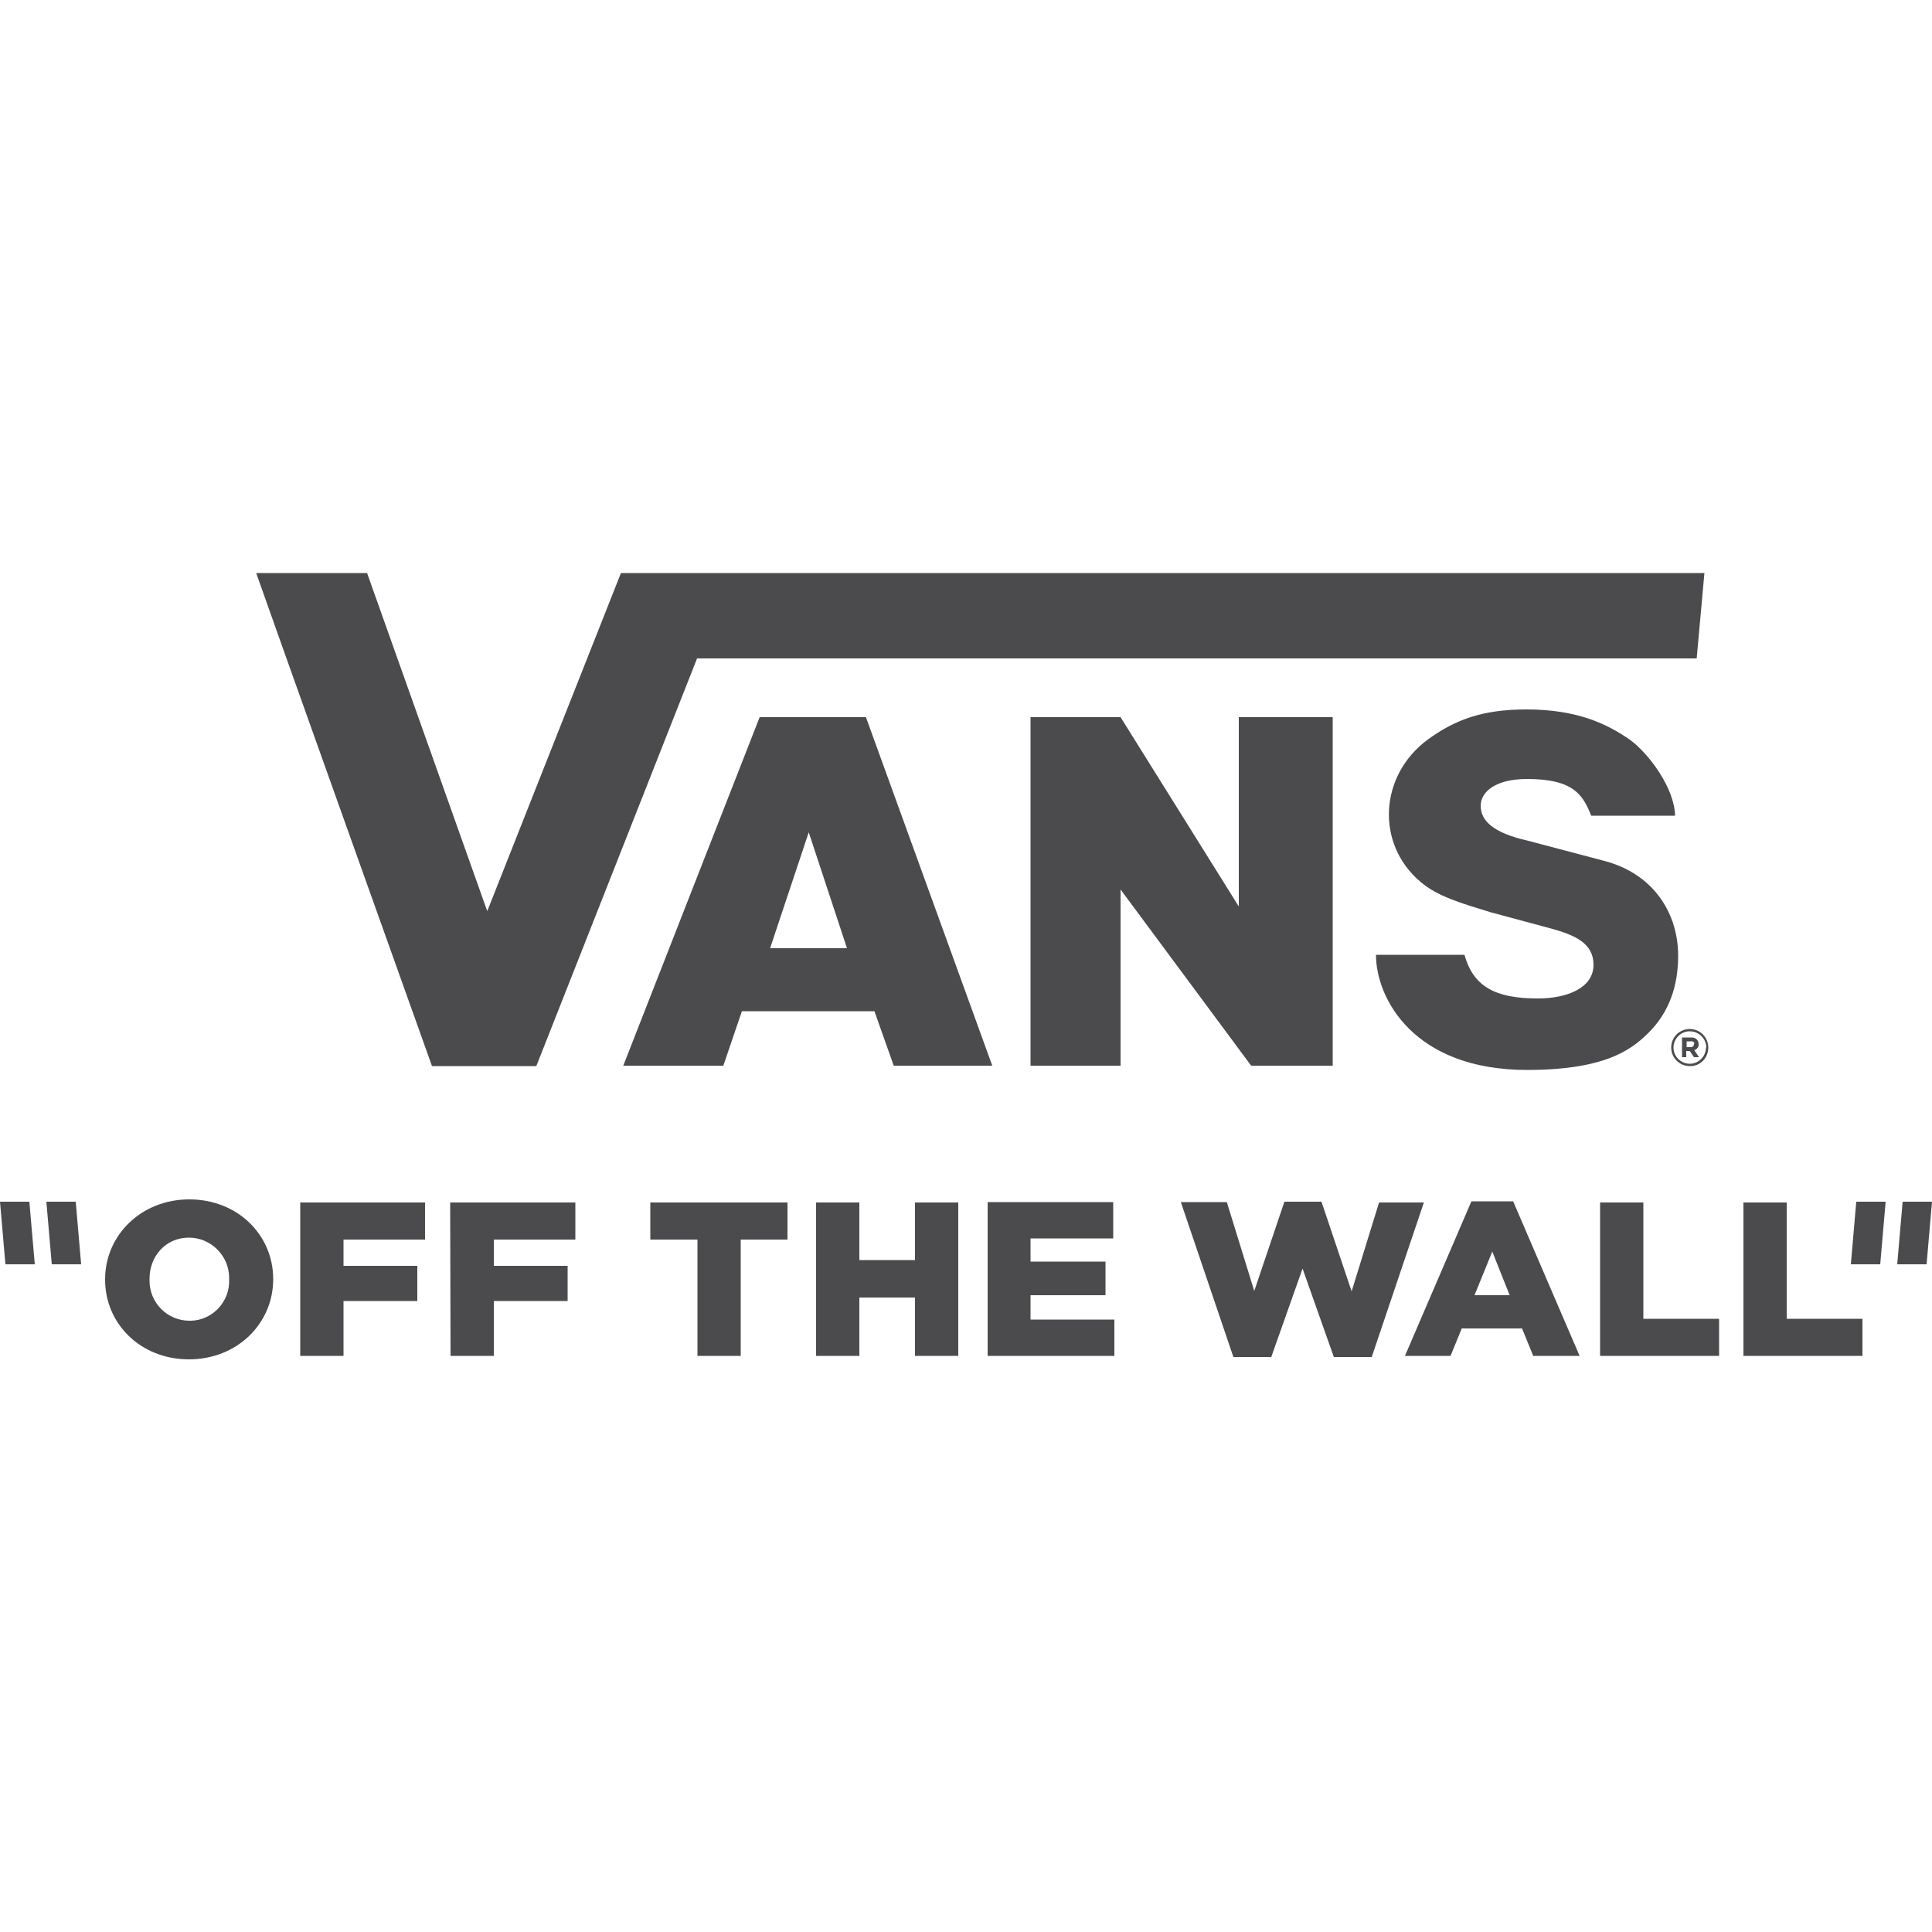
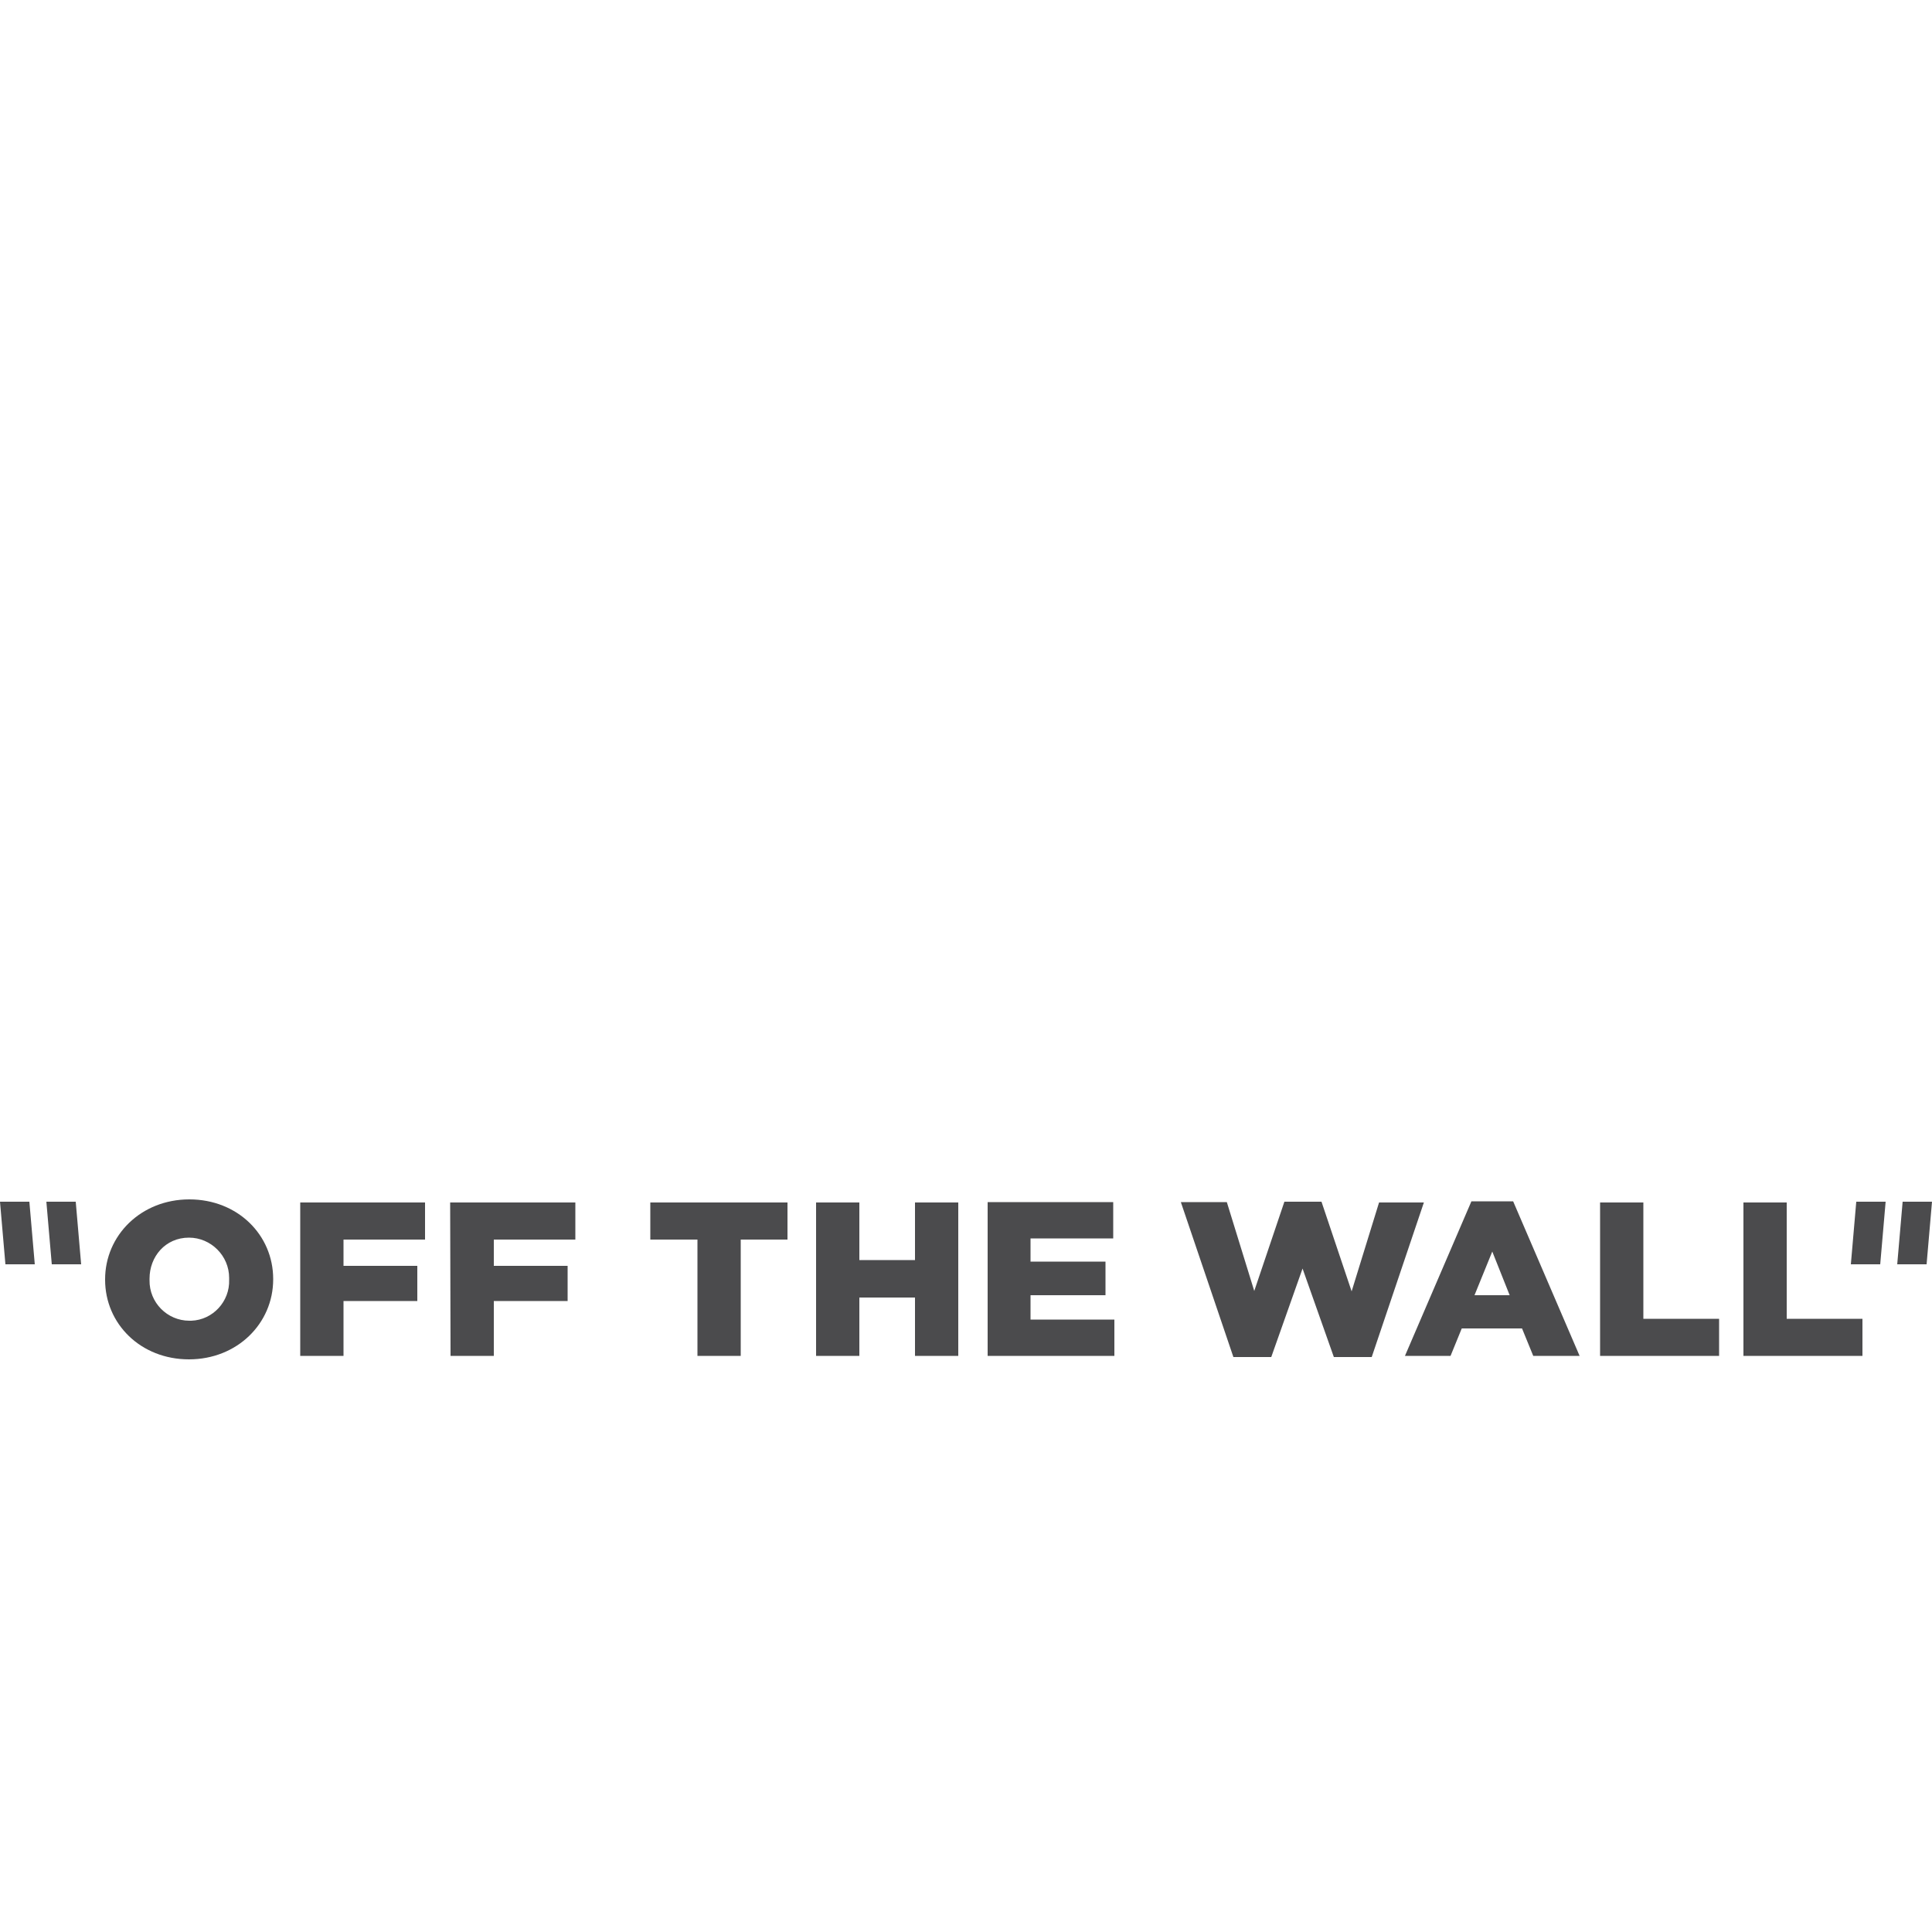
<svg xmlns="http://www.w3.org/2000/svg" version="1.1" id="Layer_1" x="0px" y="0px" viewBox="0 0 500 500" style="enable-background:new 0 0 500 500;" xml:space="preserve">
  <style type="text/css">
	.st0{fill:#4B4B4D;}
</style>
  <g id="Vans_x5F_logo_x5F_Completo_00000182514008396447081280000001467758896555763104_">
    <g>
      <g>
        <path id="path874_00000036216827374394859060000011306295695891369649_" class="st0" d="M21,327.2h-7.6L12,311h7.6L21,327.2z      M479,327.2h7.6L488,311h-7.6L479,327.2z M7.6,311H0l1.4,16.2H9L7.6,311z M491,327.2h7.6L500,311h-7.6L491,327.2z M59.3,331.2     c0.2,5.6-4.2,10.4-9.8,10.6c-0.2,0-0.3,0-0.5,0c-5.7,0-10.4-4.7-10.3-10.5c0-0.1,0-0.2,0-0.3v-0.1c0-5.7,4.1-10.6,10.2-10.6     c5.7,0,10.4,4.7,10.4,10.4c0,0.1,0,0.2,0,0.3L59.3,331.2 M27.2,331.2c0,11.4,9.2,20.6,21.7,20.6s21.8-9.3,21.8-20.7V331     c0-11.4-9.2-20.6-21.7-20.6s-21.8,9.3-21.8,20.7L27.2,331.2 M77.7,350.9h11.2v-14.2H108v-9.1H88.9v-6.8H110v-9.6H77.7V350.9     L77.7,350.9z M116.6,350.9h11.2v-14.2h19.1v-9.1h-19.1v-6.8h21.1v-9.6h-32.4L116.6,350.9L116.6,350.9z M180.5,350.9h11.2v-30.1     h12.1v-9.6h-35.5v9.6h12.2V350.9L180.5,350.9z M211.2,350.9h11.2v-15.1h14.4v15.1H248v-39.7h-11.2v14.9h-14.4v-14.9h-11.2     L211.2,350.9L211.2,350.9z M255.6,350.9h32.8v-9.4h-21.7v-6.3h19.4v-8.7h-19.4v-6h21.4v-9.4h-32.5L255.6,350.9L255.6,350.9z      M319.2,351.2h9.8l8.1-22.9l8.1,22.9h9.8l13.5-40h-11.6l-7.1,23L342,311h-9.6l-7.8,23.1l-7.1-23h-11.9L319.2,351.2z M381.6,335.2     l4.6-11.3l4.5,11.3H381.6L381.6,335.2z M363.6,350.9h11.8l2.9-7.1h15.6l2.9,7.1h12l-17.2-40h-10.8L363.6,350.9z M414.1,350.9     h30.8v-9.6h-19.6v-30.1h-11.2L414.1,350.9L414.1,350.9z M451.2,350.9H482v-9.6h-19.6v-30.1h-11.2L451.2,350.9L451.2,350.9z" />
-         <path id="path876_00000141451329763606455580000000986782768754137227_" class="st0" d="M433.5,211.1h-21.7     c-2.1-5.3-4.5-9.5-16.6-9.5c-8.4,0-12,3.5-12,6.9c0,3.8,3,7,12.3,9.1l19.7,5.2c12.9,3.4,19.1,13.7,19.1,24.5c0,6-1.3,13.2-7,19.3     c-4.3,4.4-10.7,10.3-32.1,10.3c-29.4,0-39.1-18.6-39.1-29.8H379c2.3,8.2,7.9,11.3,19,11.3c7.7,0,14.4-2.8,14.4-8.7     c0-5.6-4.8-7.7-11-9.4l-15.6-4.2c-7.5-2.3-13.8-4.1-18.2-7.9c-11.6-9.8-10.7-27.5,1.9-36.8c7-5.1,14.1-7.8,25.5-7.8     c13.3,0,21,3.8,26.9,7.9C427,195.3,433.4,204.2,433.5,211.1 M66.3,148.3c0.2,0.8,45.5,127.6,45.5,127.6h27l41.6-105.5h258.7     l2-22.1H160.7l-34.6,87.5L95,148.3L66.3,148.3 M290,230.2l33.8,45.6h21.1v-90.2h-24.3v49l-30.6-49h-23.3v90.2H290V230.2z      M442.1,271.1c0-2.7-2.2-4.8-4.8-4.8c-2.7,0-4.8,2.2-4.8,4.8c0,2.7,2.2,4.8,4.8,4.8C439.9,276,442.1,273.9,442.1,271.1     C442.1,271.2,442.1,271.2,442.1,271.1L442.1,271.1z M441.5,271.1c0,2.3-1.9,4.2-4.2,4.2s-4.2-1.9-4.2-4.2c0-2.3,1.9-4.2,4.2-4.2     c2.3,0,4.2,1.8,4.3,4.1C441.6,271.1,441.6,271.1,441.5,271.1L441.5,271.1z M439.6,270.2c0-1-0.8-1.7-1.7-1.7c-0.1,0-0.2,0-0.3,0     h-2.3v5.1h1.1V272h0.9l1.1,1.6h1.3l-1.2-1.8C439.2,271.5,439.7,270.9,439.6,270.2L439.6,270.2z M438.4,270.2     c0,0.4-0.3,0.8-0.7,0.8h-0.1h-1.1v-1.5h1.1c0.4-0.1,0.8,0.1,0.9,0.5C438.5,270.1,438.5,270.1,438.4,270.2L438.4,270.2z      M161.3,275.8h25.9l4.8-14.1h34.3l5,14.1h25.5l-32.7-90.2h-27.5L161.3,275.8z M199.3,245.4l10-30l9.9,30H199.3L199.3,245.4z" />
      </g>
    </g>
  </g>
</svg>